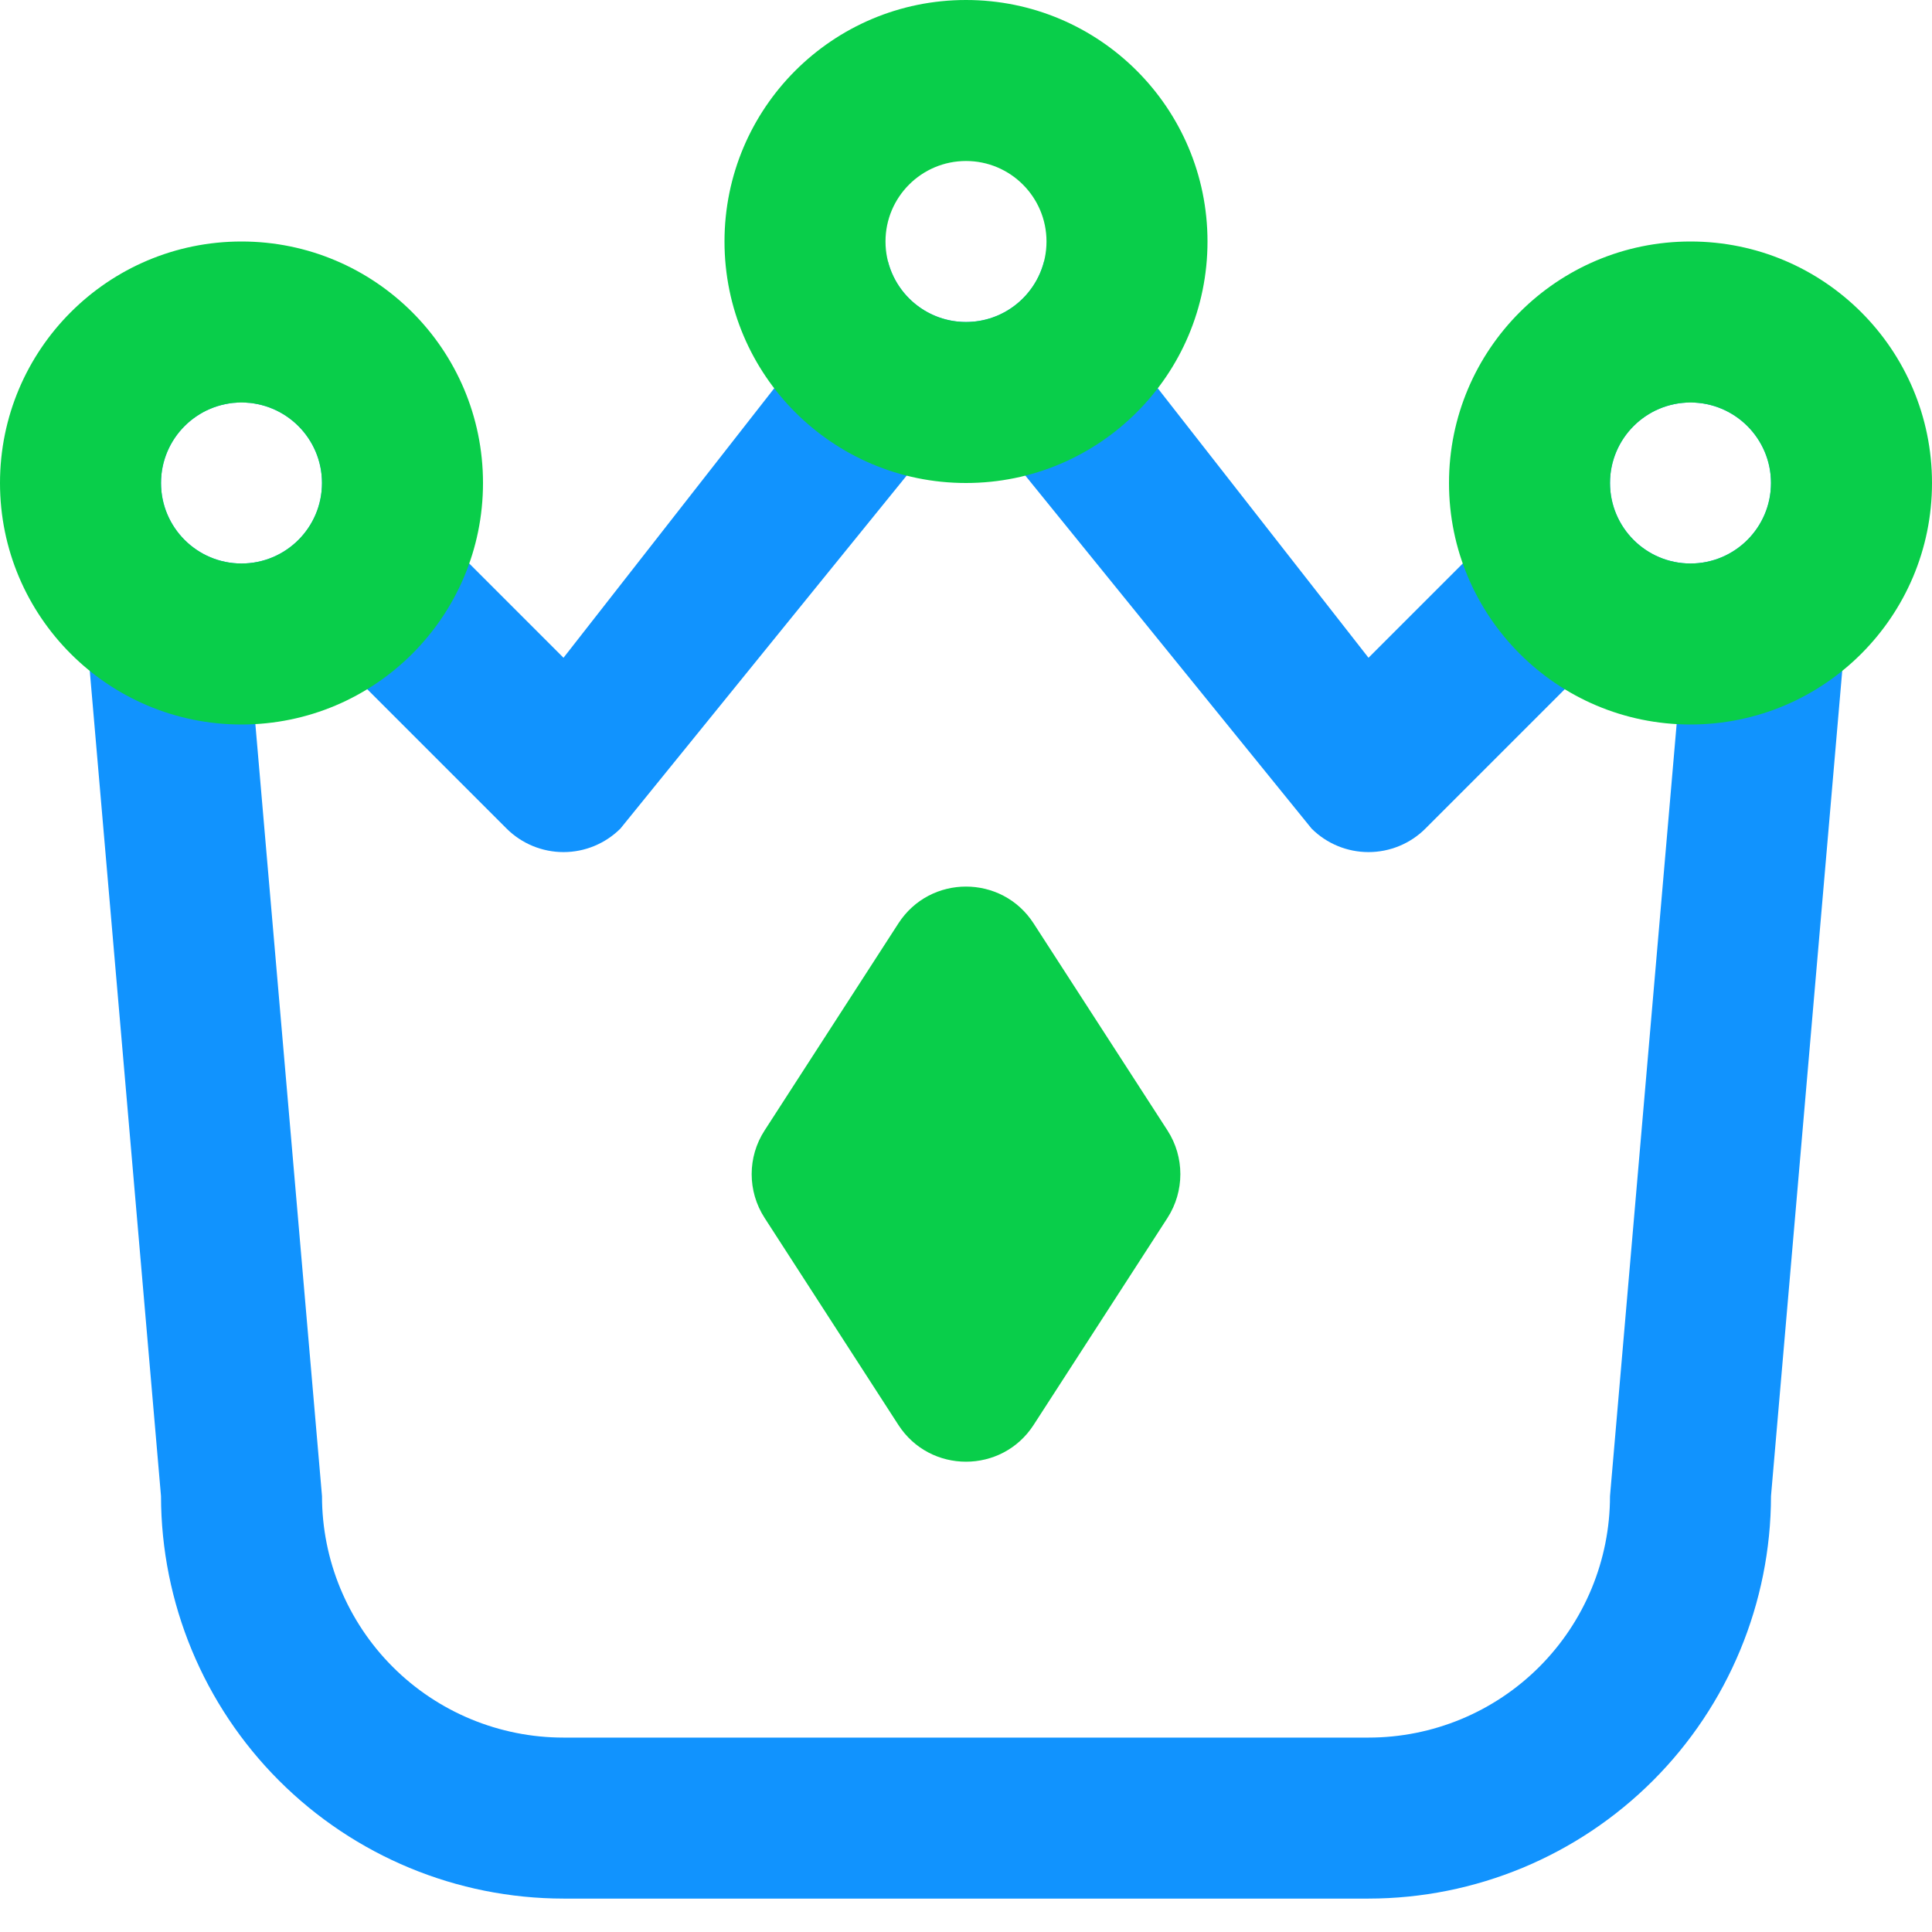
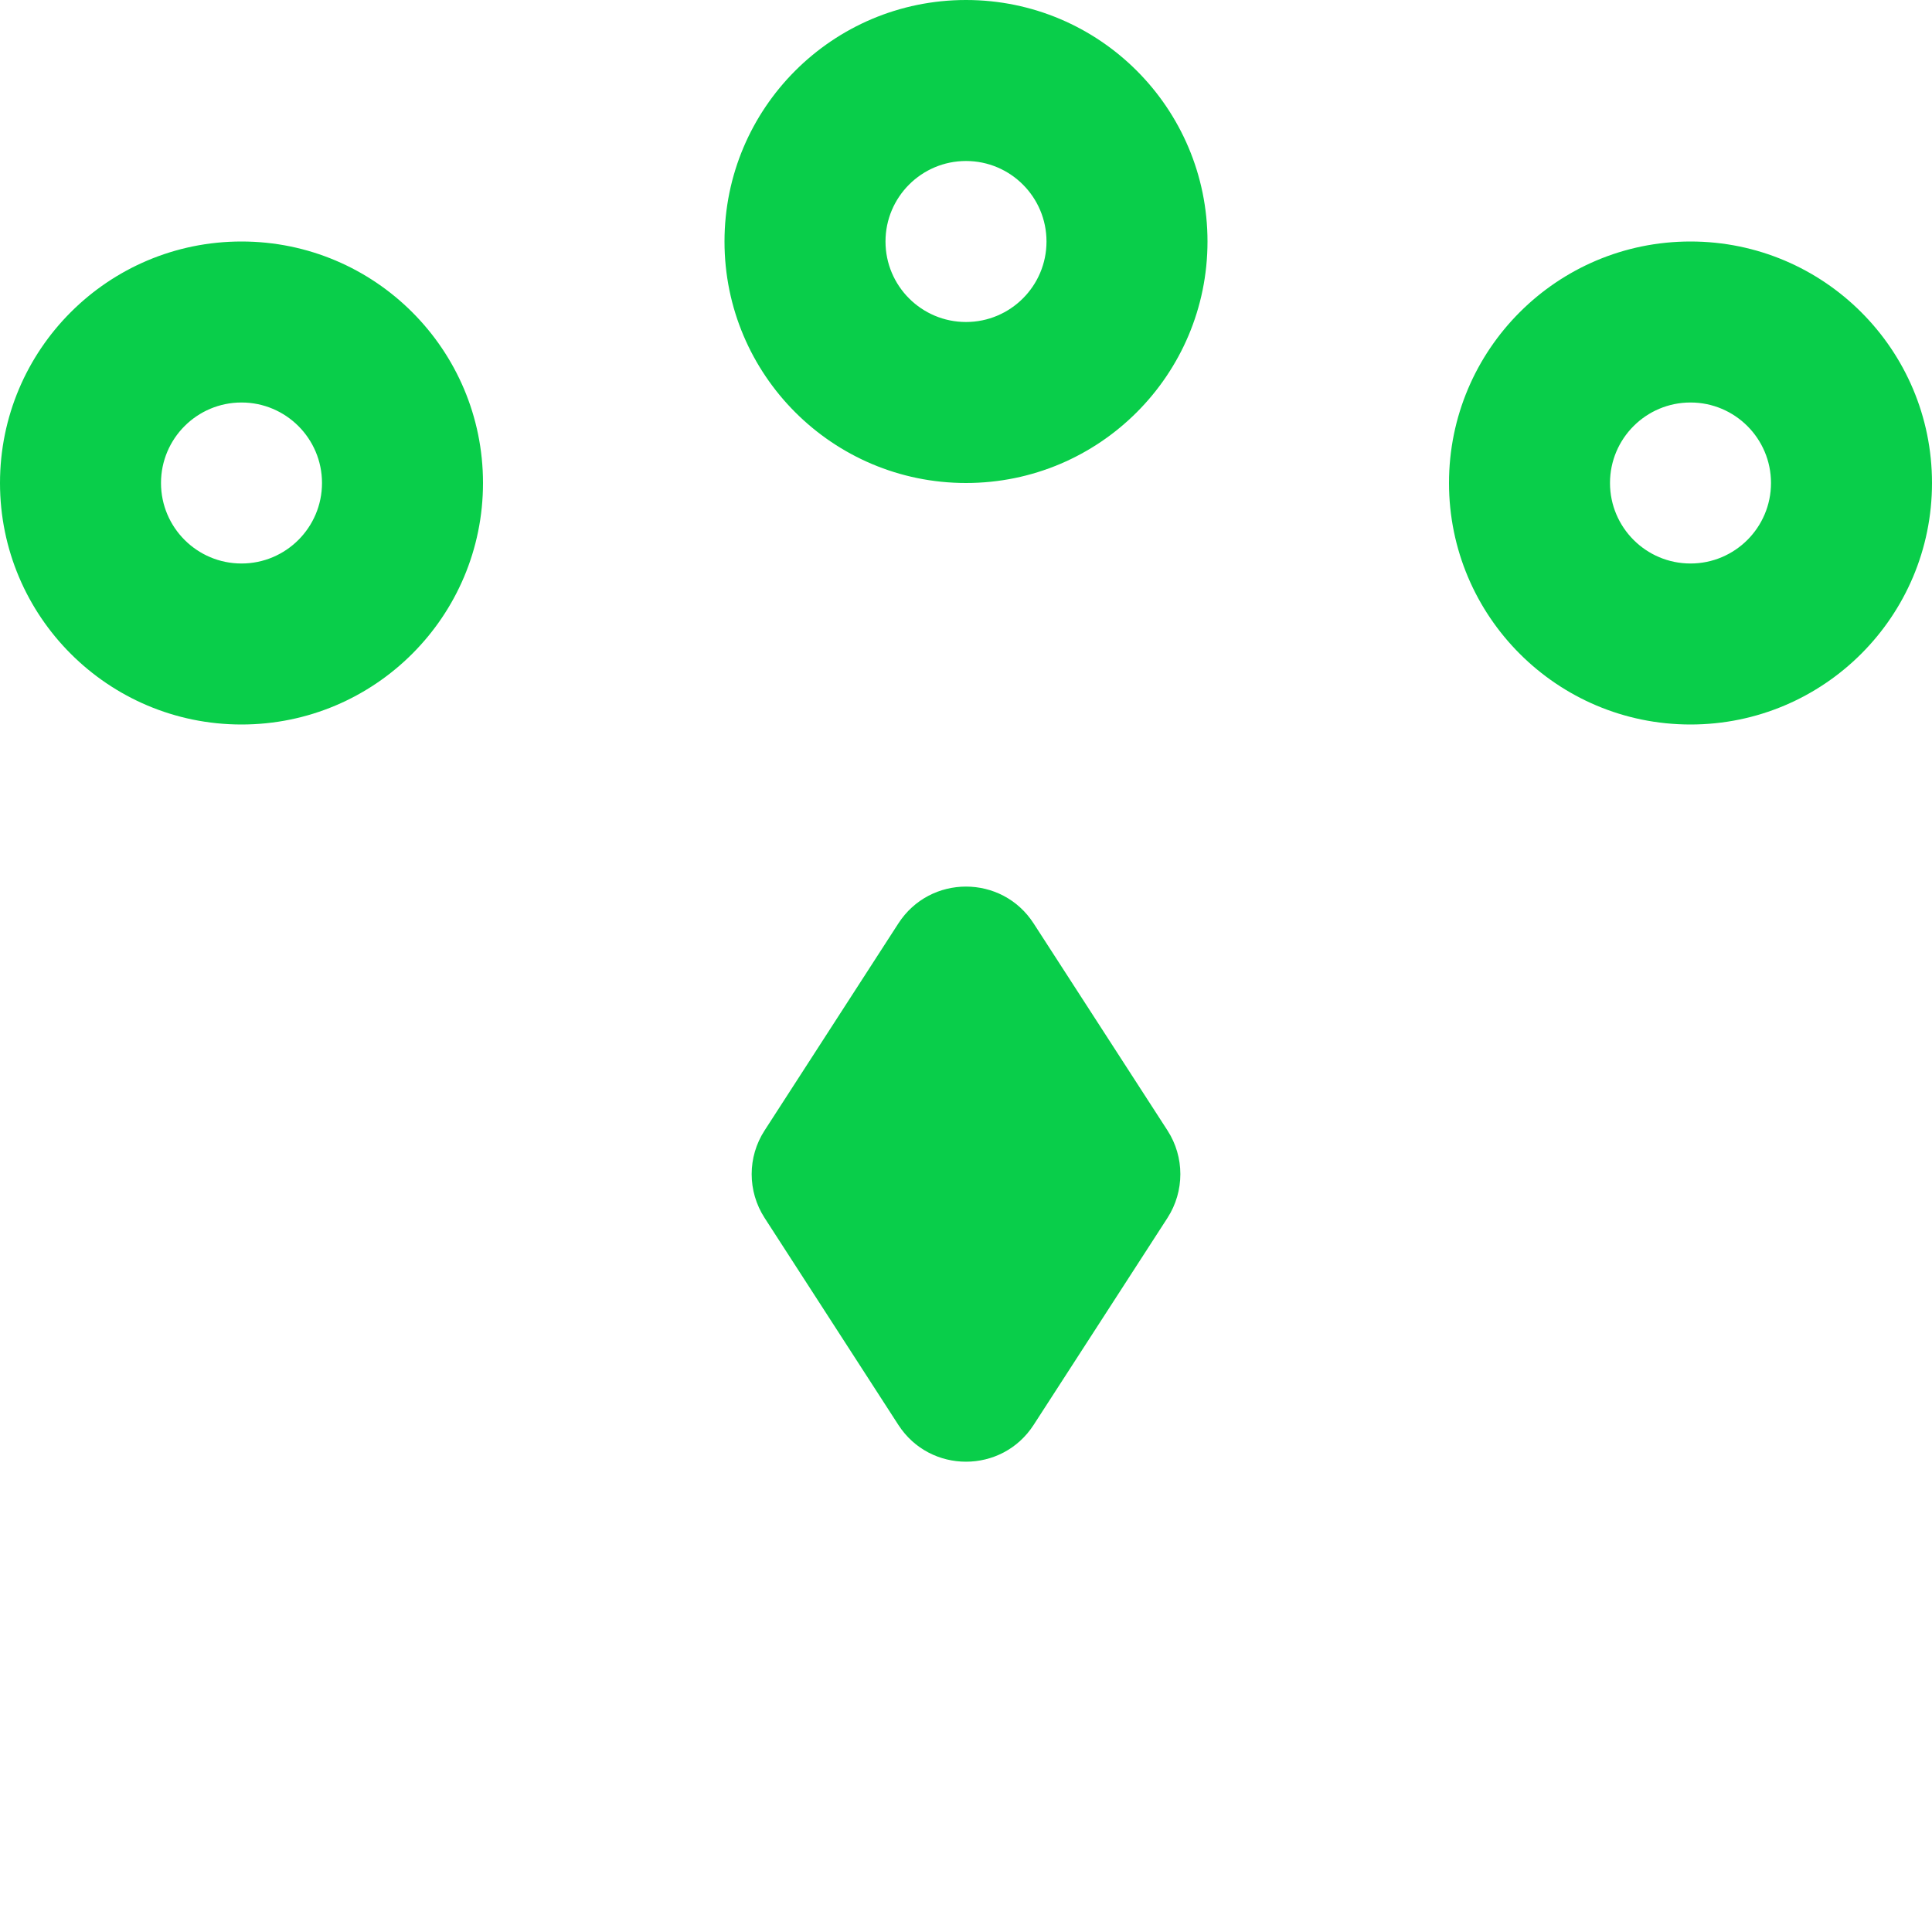
<svg xmlns="http://www.w3.org/2000/svg" width="24" height="24" viewBox="0 0 24 24" fill="none">
-   <path fill-rule="evenodd" clip-rule="evenodd" d="M12.969 3.25C12.857 3.681 12.466 4 12 4C11.534 4 11.143 3.681 11.031 3.25C10.87 3.34 10.719 3.452 10.586 3.585L7 8.171L4.414 5.585C4.134 5.306 3.778 5.115 3.39 5.038C3.002 4.961 2.6 5.001 2.235 5.152C1.869 5.303 1.557 5.56 1.337 5.889C1.117 6.217 1 6.604 1 6.999L2 18.585C2.002 19.911 2.529 21.182 3.466 22.119C4.404 23.057 5.674 23.584 7 23.585H17C18.326 23.584 19.596 23.057 20.534 22.119C21.471 21.182 21.998 19.911 22 18.585L23 6.999C23 6.604 22.883 6.217 22.663 5.888C22.444 5.559 22.131 5.303 21.766 5.151C21.401 4.999 20.998 4.959 20.61 5.037C20.222 5.114 19.865 5.305 19.586 5.585L17 8.171L13.414 3.585C13.281 3.452 13.13 3.34 12.969 3.25ZM3 7C3.553 7 4 6.552 4 6C4 5.448 3.552 5 3 5C2.448 5 2 5.448 2 6C2 6.552 2.448 7 3 7C3 7 3 7 3 7L4 18.585C4 19.381 4.316 20.144 4.879 20.707C5.441 21.269 6.204 21.585 7 21.585H17C17.796 21.585 18.559 21.269 19.121 20.707C19.684 20.144 20 19.381 20 18.585L21 7C21 7 21 7 21 7C21.552 7 22 6.552 22 6C22 5.448 21.552 5 21 5C20.448 5 20 5.448 20 6C20 6.552 20.448 7 21 7L17.707 10.293C17.52 10.48 17.265 10.585 17 10.585C16.735 10.585 16.48 10.48 16.293 10.293L12 4.999L7.707 10.293C7.519 10.48 7.265 10.585 7 10.585C6.735 10.585 6.481 10.48 6.293 10.293L3 7Z" fill="#1193FE" />
  <path fill-rule="evenodd" clip-rule="evenodd" d="M11 3C11 2.448 11.448 2 12 2C12.552 2 13 2.448 13 3C13 3.552 12.552 4 12 4C11.448 4 11 3.552 11 3ZM12 6C13.657 6 15 4.657 15 3C15 1.343 13.657 0 12 0C10.343 0 9 1.343 9 3C9 4.657 10.343 6 12 6ZM2 6C2 5.448 2.448 5 3 5C3.552 5 4 5.448 4 6C4 6.552 3.552 7 3 7C2.448 7 2 6.552 2 6ZM3 9C4.657 9 6 7.657 6 6C6 4.343 4.657 3 3 3C1.343 3 0 4.343 0 6C0 7.657 1.343 9 3 9ZM21 5C20.448 5 20 5.448 20 6C20 6.552 20.448 7 21 7C21.552 7 22 6.552 22 6C22 5.448 21.552 5 21 5ZM24 6C24 7.657 22.657 9 21 9C19.343 9 18 7.657 18 6C18 4.343 19.343 3 21 3C22.657 3 24 4.343 24 6ZM9.498 14.043C9.284 14.373 9.284 14.798 9.498 15.129L11.16 17.701C11.554 18.31 12.446 18.31 12.84 17.701L14.503 15.129C14.716 14.798 14.716 14.373 14.503 14.043L12.84 11.471C12.446 10.861 11.554 10.861 11.16 11.471L9.498 14.043Z" fill="#09CE4A" />
</svg>